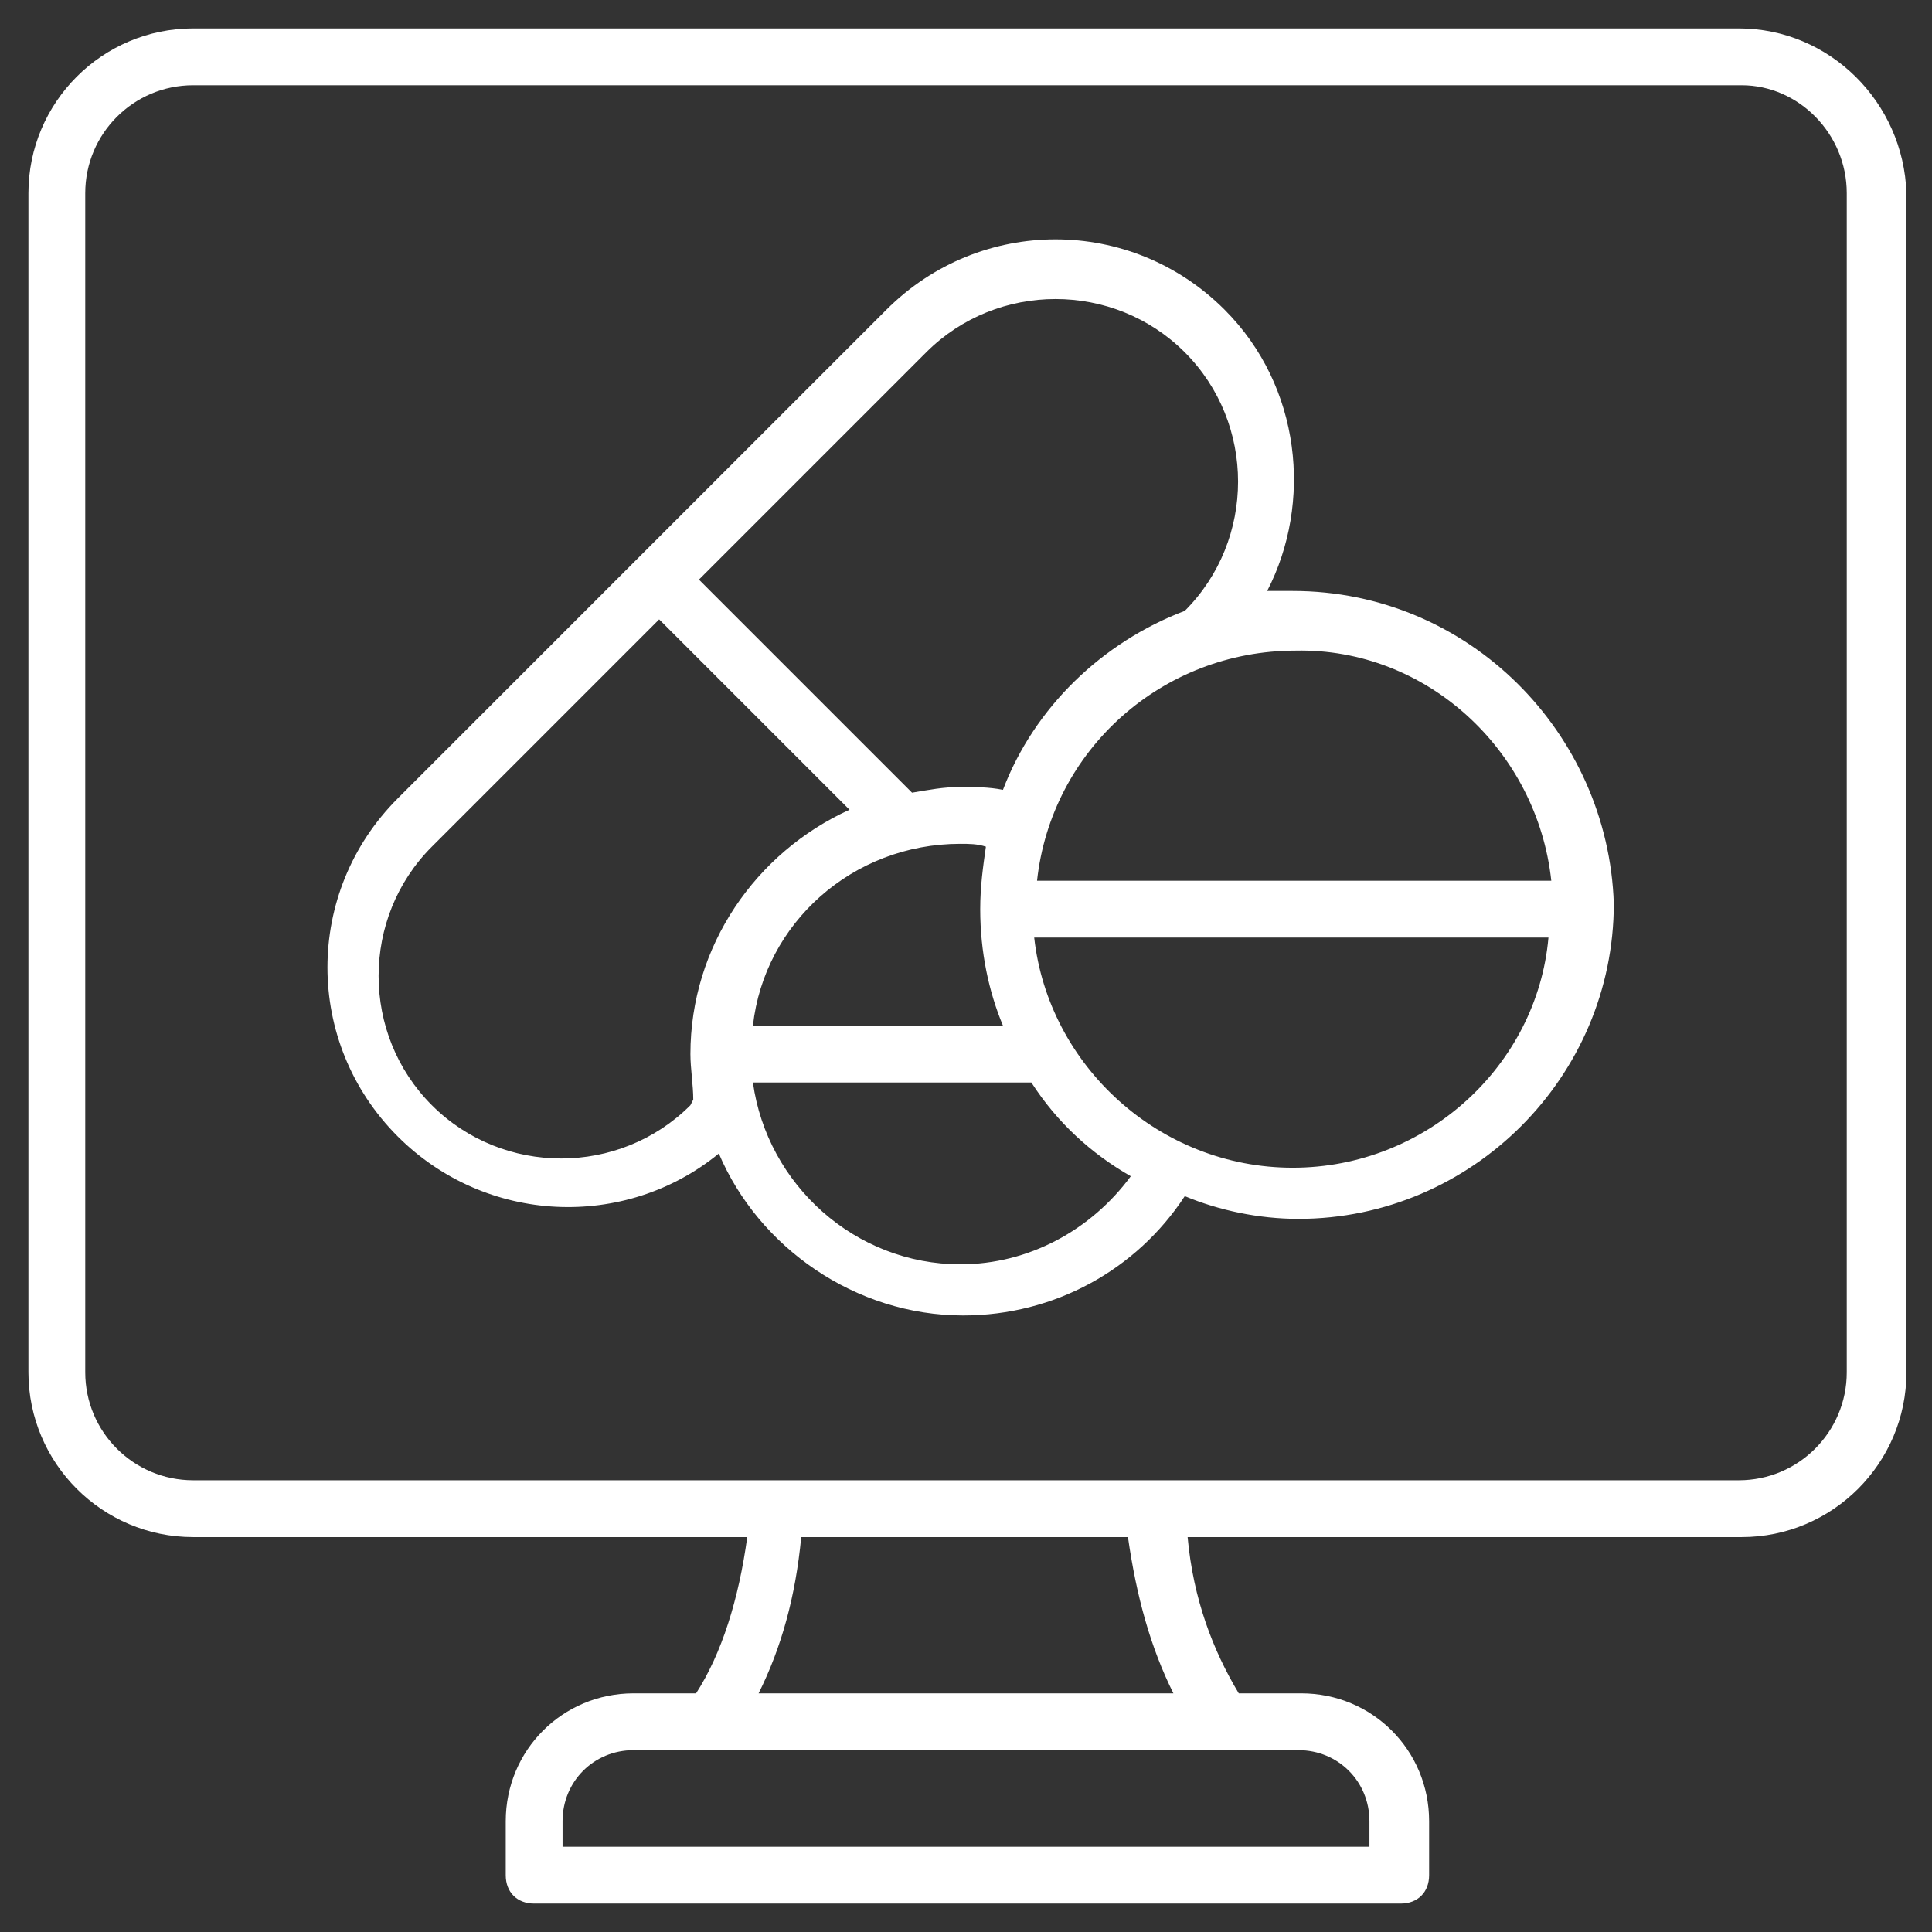
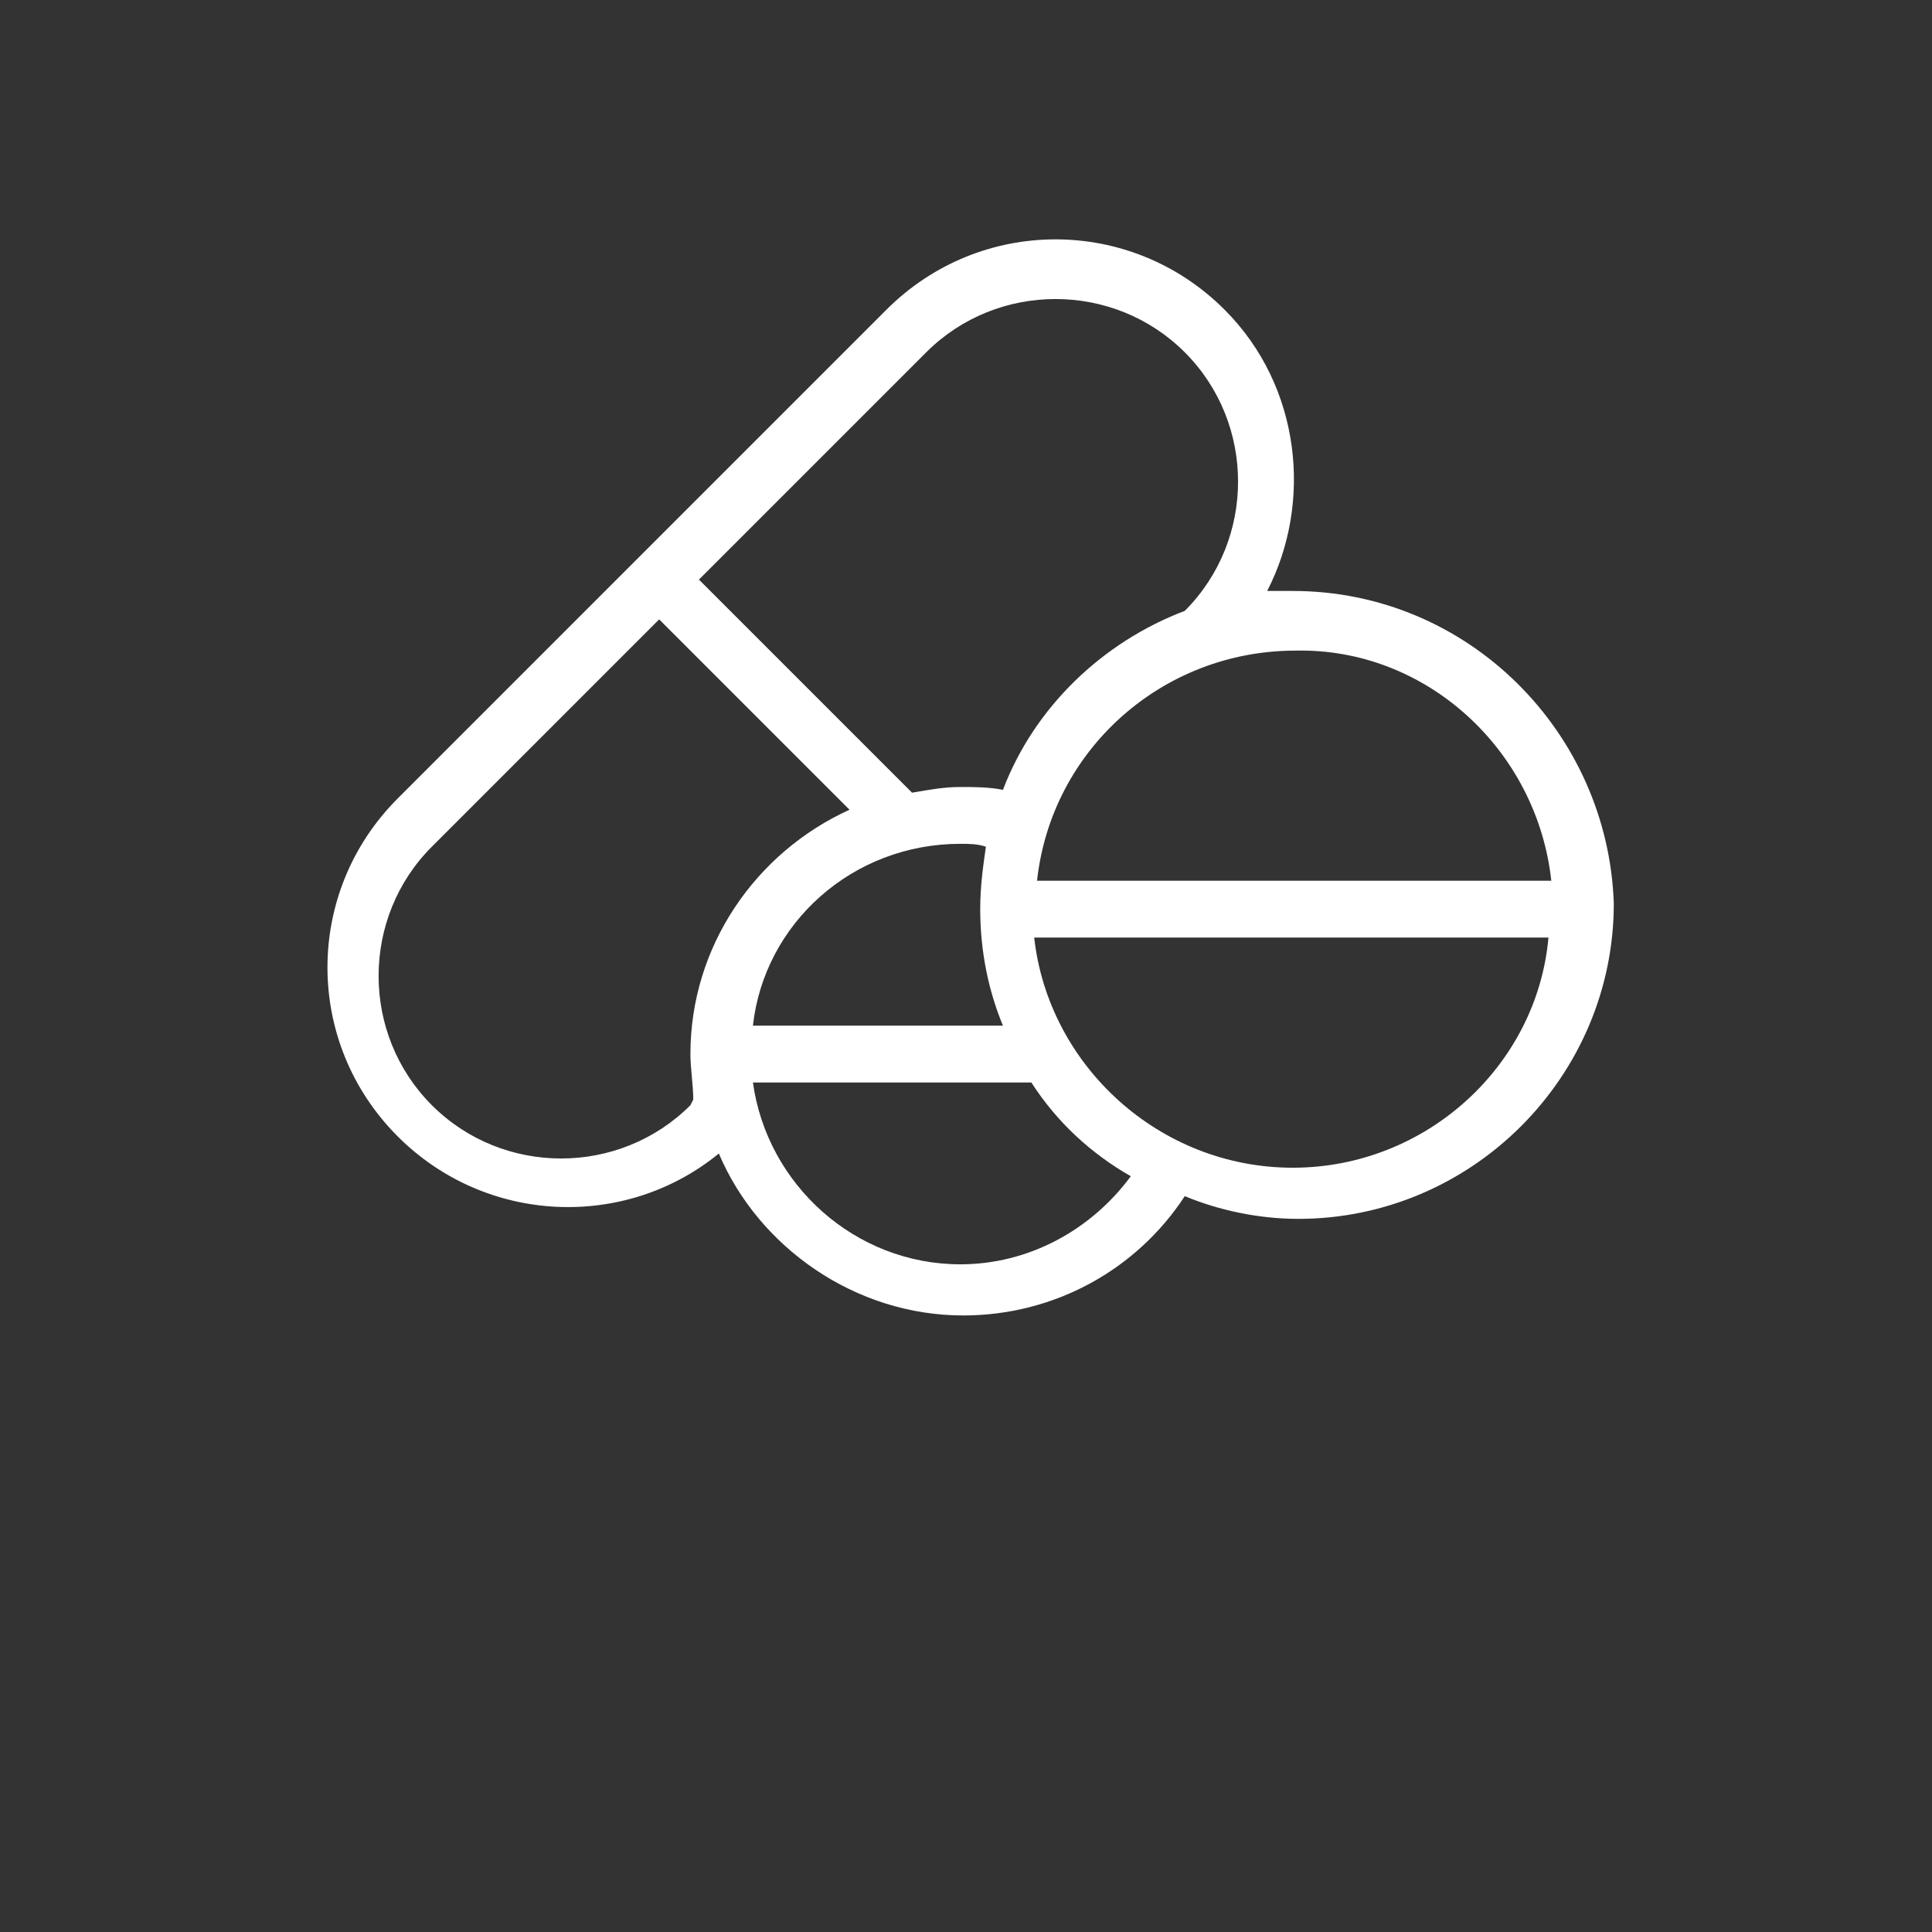
<svg xmlns="http://www.w3.org/2000/svg" width="100" height="100" viewBox="0 0 100 100" fill="none">
  <rect x="0" y="0" width="100" height="100" fill="#333333" stroke="none" />
-   <path d="M90 1.471H10C5.294 1.471 1.471 5.294 1.471 10V71.029C1.471 75.735 5.294 79.559 10 79.559H38.677C38.235 82.794 37.353 85.588 36.029 87.647H32.794C29.118 87.647 26.177 90.588 26.177 94.265V97.059C26.177 97.941 26.765 98.529 27.647 98.529H72.5C73.382 98.529 73.971 97.941 73.971 97.059V94.265C73.971 90.588 71.029 87.647 67.353 87.647H64.118C62.794 85.441 61.765 82.794 61.471 79.559H90.147C94.853 79.559 98.677 75.735 98.677 71.029V10C98.529 5.294 94.706 1.471 90 1.471ZM70.882 94.265V95.588H29.118V94.265C29.118 92.206 30.735 90.588 32.794 90.588C54.706 90.588 55.441 90.588 67.206 90.588C69.265 90.588 70.882 92.206 70.882 94.265ZM60.735 87.647H39.265C40.441 85.294 41.177 82.647 41.471 79.559H58.383C58.824 82.647 59.559 85.294 60.735 87.647ZM95.588 71.029C95.588 74.118 93.088 76.618 90 76.618H10C6.912 76.618 4.412 74.118 4.412 71.029V10C4.412 6.912 6.912 4.412 10 4.412H90.147C93.088 4.412 95.588 6.912 95.588 10V71.029Z" fill="white" />
  <path d="M66.912 30.588C66.471 30.588 66.03 30.588 65.589 30.588C67.942 26.029 67.354 20 63.383 16.029C58.53 11.176 50.736 11.176 45.883 16.029L33.236 28.676L20.589 41.324C15.736 46.176 15.736 53.971 20.589 58.824C25.148 63.382 32.354 63.676 37.207 59.706C39.265 64.559 44.265 68.088 49.854 68.088C54.559 68.088 58.824 65.735 61.324 61.912C63.089 62.647 65.148 63.088 67.207 63.088C76.177 63.088 83.53 55.735 83.53 46.765C83.236 37.941 76.03 30.588 66.912 30.588ZM80.295 45.588H53.677C54.413 38.824 60.148 33.676 67.059 33.676C73.824 33.529 79.559 38.824 80.295 45.588ZM49.707 43.676C50.148 43.676 50.589 43.676 51.03 43.824C50.883 44.853 50.736 45.882 50.736 47.059C50.736 49.265 51.177 51.324 51.913 53.088H38.971C39.559 47.794 44.118 43.676 49.707 43.676ZM47.942 18.235C51.618 14.559 57.648 14.559 61.324 18.235C65.001 21.912 65.001 27.941 61.324 31.618C57.059 33.235 53.53 36.618 51.913 40.882C51.177 40.735 50.442 40.735 49.707 40.735C48.824 40.735 48.089 40.882 47.207 41.029L36.177 30L47.942 18.235ZM35.736 57.206C32.059 60.882 26.03 60.882 22.354 57.206C18.677 53.529 18.677 47.5 22.354 43.824L34.118 32.059L43.971 41.912C39.118 44.118 35.736 48.971 35.736 54.559C35.736 55.294 35.883 56.176 35.883 56.912L35.736 57.206ZM49.707 65.441C44.265 65.441 39.707 61.324 38.971 56.029H53.383C54.707 58.088 56.471 59.706 58.53 60.882C56.471 63.676 53.236 65.441 49.707 65.441ZM66.912 60.441C60.001 60.441 54.265 55.147 53.53 48.529H80.148C79.559 55.147 73.824 60.441 66.912 60.441Z" fill="white" />
</svg>